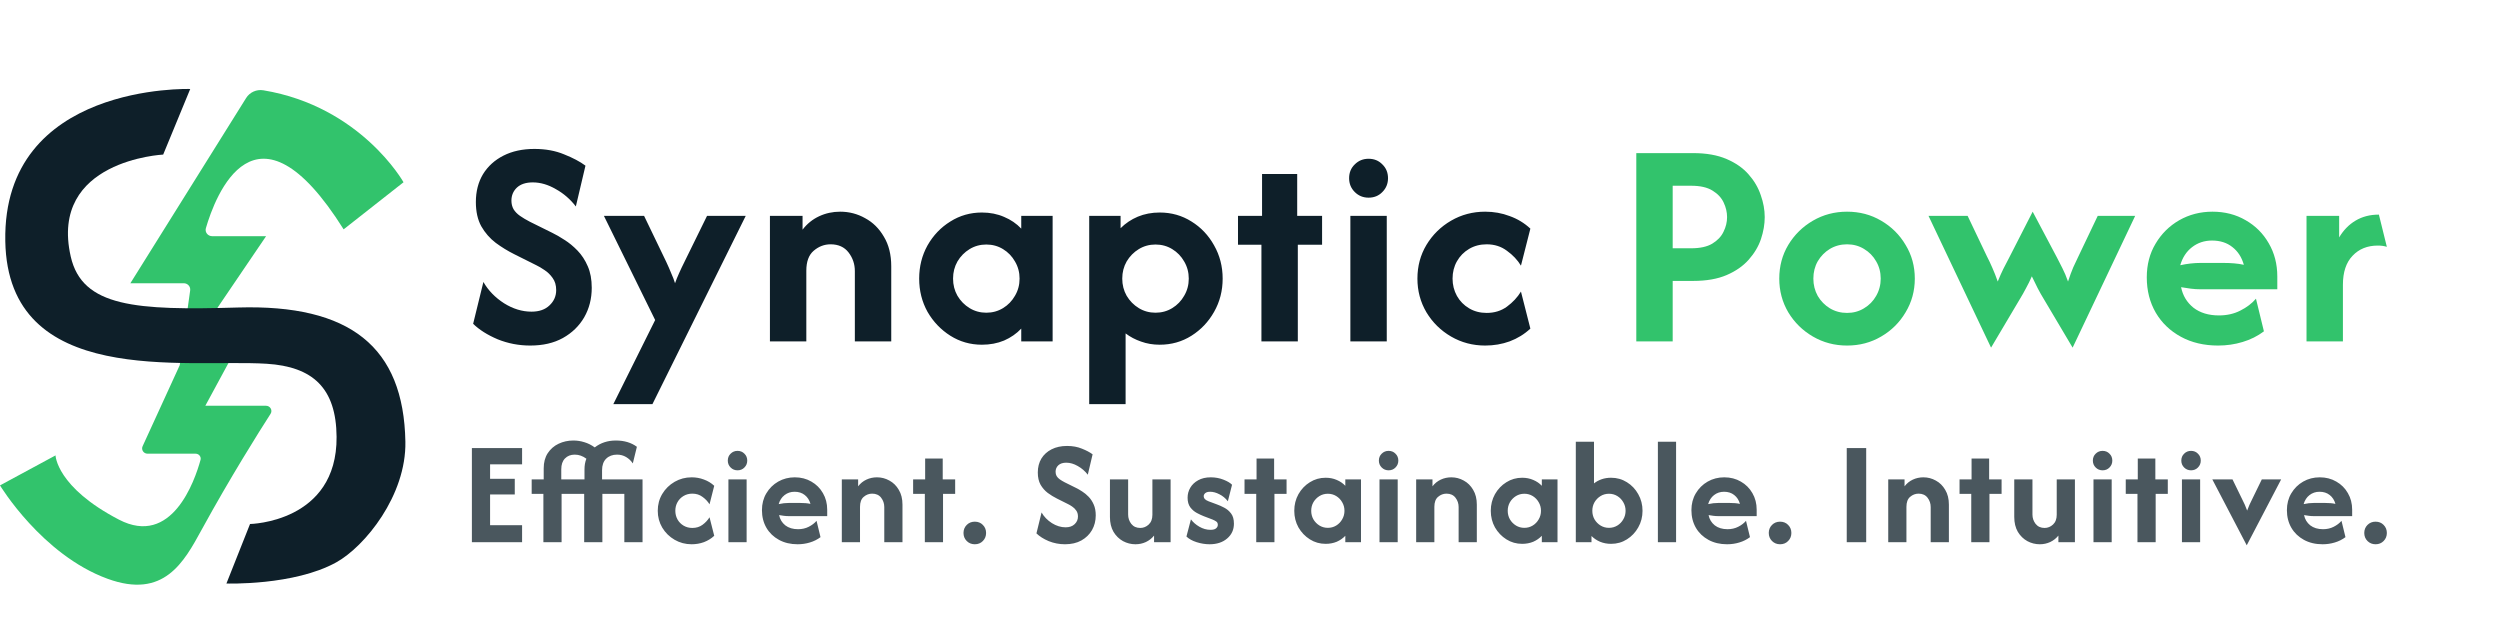
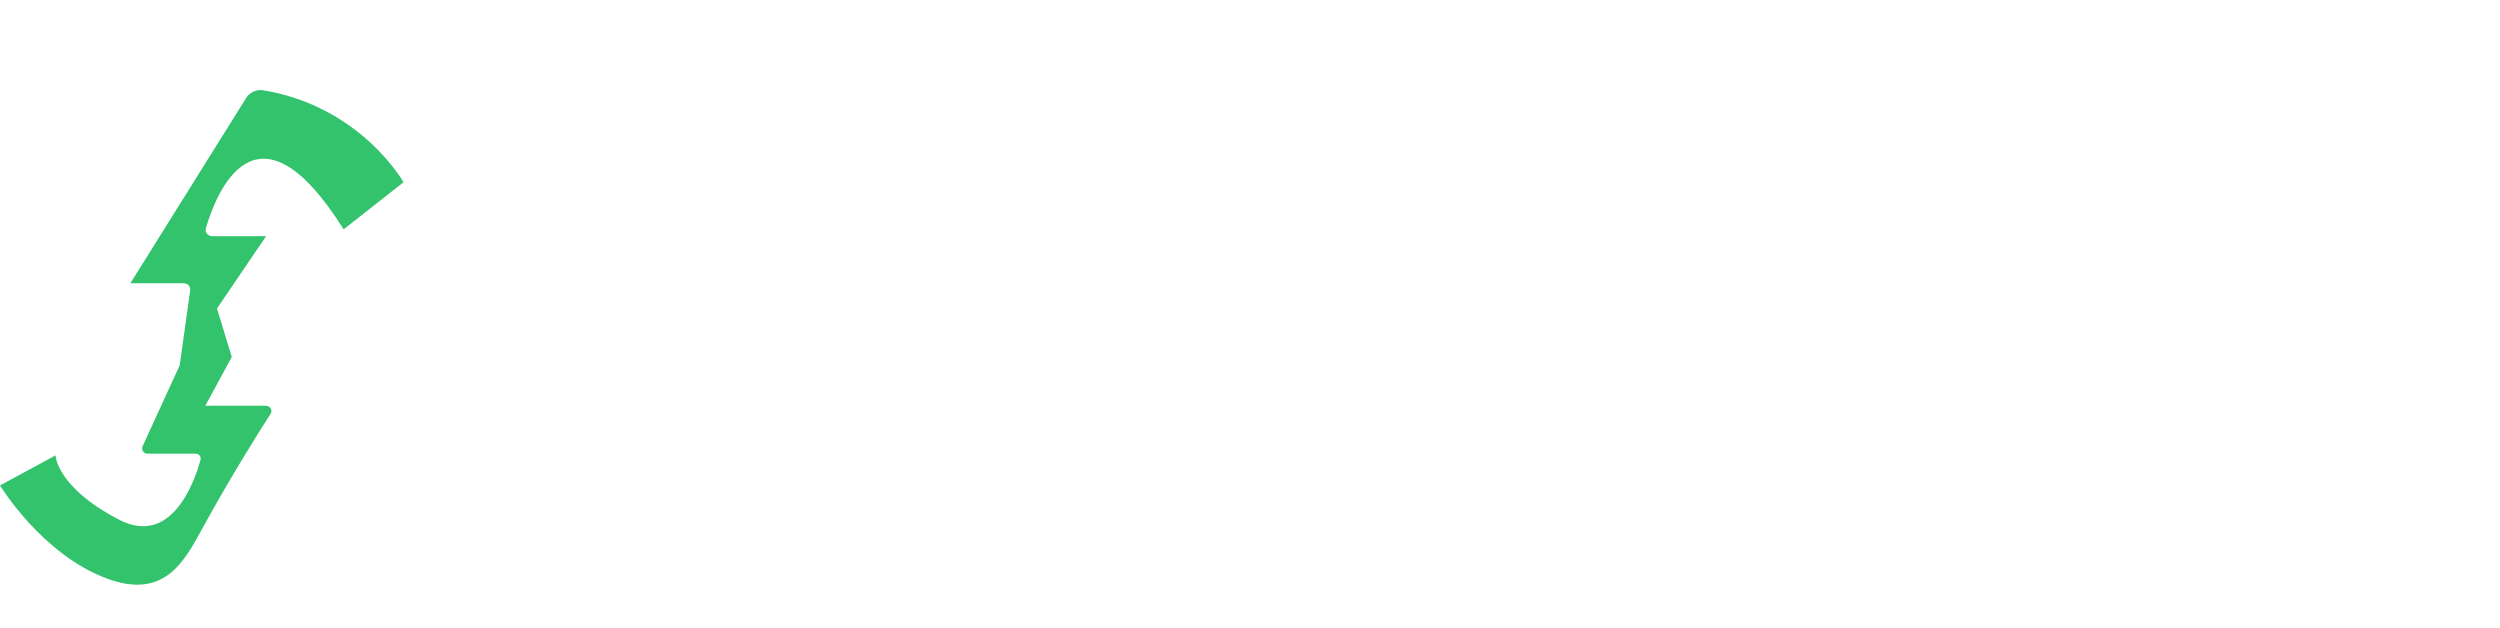
<svg xmlns="http://www.w3.org/2000/svg" width="498" height="125" viewBox="0 0 498 125" fill="none">
  <path d="M80.372 36.288C80.372 36.288 71.903 21.213 52.463 17.986C51.102 17.759 49.741 18.38 49.026 19.529L25.97 56.422H36.605C37.388 56.422 37.986 57.09 37.883 57.846L35.8 72.754L28.404 88.898C28.087 89.593 28.61 90.375 29.394 90.375H38.962C39.629 90.375 40.117 90.99 39.945 91.611C38.79 95.814 34.226 108.992 23.695 103.512C11.232 97.03 11.06 90.716 11.06 90.716L0 96.689C0 96.689 8.338 110.508 21.413 115.286C32.672 119.403 36.646 111.959 40.193 105.477C45.843 95.153 51.597 86.011 53.9 82.43C54.346 81.728 53.831 80.826 52.985 80.826H40.901L46.166 71.103L43.224 61.454L53.006 47.047H42.255C41.403 47.047 40.777 46.258 41.011 45.456C42.839 39.155 50.834 17.625 68.452 45.684L80.385 36.302L80.372 36.288Z" fill="#32C36C" />
-   <path d="M37.889 17.734L32.507 30.791C32.507 30.791 9.736 31.899 14.089 51.1C16.373 61.18 27.138 61.852 47.402 61.255C69.749 60.595 80.413 69.082 80.752 87.99C80.945 98.693 72.698 108.858 66.966 112.03C58.532 116.691 45.103 116.237 45.103 116.237L49.806 104.381C49.806 104.381 67.174 104.086 67.047 87.026C66.975 77.303 62.32 73.031 53.097 72.46C36.874 71.458 1.579 77.31 1.054 48.046C0.487 16.464 37.896 17.727 37.896 17.727L37.889 17.734Z" fill="#0E1F29" />
-   <path d="M105.625 68.833C103.347 68.833 101.181 68.417 99.125 67.583C97.097 66.722 95.472 65.694 94.25 64.5L96.292 56.167C97.264 57.861 98.639 59.278 100.417 60.417C102.194 61.528 104.014 62.083 105.875 62.083C107.403 62.083 108.597 61.667 109.458 60.833C110.347 60 110.792 58.986 110.792 57.792C110.792 56.819 110.556 56.014 110.083 55.375C109.639 54.736 109.097 54.208 108.458 53.792C107.847 53.375 107.306 53.056 106.833 52.833L102.417 50.625C101.139 49.986 99.917 49.236 98.75 48.375C97.583 47.486 96.625 46.389 95.875 45.083C95.153 43.778 94.792 42.167 94.792 40.25C94.792 38.139 95.264 36.292 96.208 34.708C97.181 33.125 98.542 31.889 100.292 31C102.042 30.111 104.097 29.667 106.458 29.667C108.681 29.667 110.653 30.028 112.375 30.75C114.125 31.444 115.542 32.194 116.625 33L114.708 41.125C113.597 39.681 112.264 38.528 110.708 37.667C109.181 36.778 107.653 36.333 106.125 36.333C104.764 36.333 103.708 36.681 102.958 37.375C102.236 38.069 101.875 38.931 101.875 39.958C101.875 40.597 102.014 41.167 102.292 41.667C102.597 42.167 103.028 42.611 103.583 43C104.139 43.389 104.792 43.778 105.542 44.167L110 46.375C110.75 46.736 111.569 47.208 112.458 47.792C113.347 48.347 114.208 49.056 115.042 49.917C115.875 50.778 116.556 51.819 117.083 53.042C117.611 54.236 117.875 55.667 117.875 57.333C117.875 59.5 117.375 61.458 116.375 63.208C115.375 64.931 113.958 66.306 112.125 67.333C110.319 68.333 108.153 68.833 105.625 68.833ZM122.175 80.5L130.508 63.75L120.3 43H128.3L132.717 52.167C133.106 53 133.439 53.764 133.717 54.458C134.022 55.125 134.272 55.778 134.467 56.417C134.689 55.778 134.953 55.125 135.258 54.458C135.564 53.764 135.925 53 136.342 52.167L140.842 43H148.55L129.967 80.5H122.175ZM153.37 68V43H159.87V45.75C160.758 44.583 161.856 43.694 163.161 43.083C164.467 42.472 165.87 42.167 167.37 42.167C169.147 42.167 170.8 42.597 172.328 43.458C173.883 44.292 175.133 45.528 176.078 47.167C177.05 48.778 177.536 50.736 177.536 53.042V68H170.286V54C170.286 52.611 169.87 51.375 169.036 50.292C168.203 49.208 167.008 48.667 165.453 48.667C164.203 48.667 163.078 49.097 162.078 49.958C161.106 50.792 160.62 52.111 160.62 53.917V68H153.37ZM195.599 68.667C193.294 68.667 191.196 68.069 189.308 66.875C187.419 65.681 185.905 64.097 184.766 62.125C183.655 60.125 183.099 57.917 183.099 55.5C183.099 53.083 183.655 50.875 184.766 48.875C185.905 46.875 187.419 45.292 189.308 44.125C191.196 42.931 193.294 42.333 195.599 42.333C197.21 42.333 198.683 42.625 200.016 43.208C201.349 43.764 202.488 44.542 203.433 45.542V43H209.683V68H203.433V65.458C202.488 66.458 201.349 67.25 200.016 67.833C198.683 68.389 197.21 68.667 195.599 68.667ZM196.474 62.292C197.696 62.292 198.808 61.986 199.808 61.375C200.808 60.764 201.599 59.944 202.183 58.917C202.794 57.889 203.099 56.75 203.099 55.5C203.099 54.25 202.794 53.111 202.183 52.083C201.599 51.056 200.808 50.236 199.808 49.625C198.808 49.014 197.696 48.708 196.474 48.708C195.252 48.708 194.141 49.014 193.141 49.625C192.141 50.236 191.335 51.056 190.724 52.083C190.141 53.111 189.849 54.25 189.849 55.5C189.849 56.75 190.141 57.889 190.724 58.917C191.335 59.944 192.141 60.764 193.141 61.375C194.141 61.986 195.252 62.292 196.474 62.292ZM216.97 80.5V43H223.22V45.458C224.192 44.486 225.331 43.722 226.636 43.167C227.97 42.611 229.428 42.333 231.011 42.333C233.345 42.333 235.456 42.931 237.345 44.125C239.233 45.292 240.733 46.875 241.845 48.875C242.983 50.875 243.553 53.083 243.553 55.5C243.553 57.917 242.983 60.125 241.845 62.125C240.733 64.097 239.233 65.681 237.345 66.875C235.456 68.069 233.345 68.667 231.011 68.667C229.678 68.667 228.442 68.458 227.303 68.042C226.164 67.653 225.136 67.111 224.22 66.417V80.5H216.97ZM230.178 62.292C231.4 62.292 232.511 61.986 233.511 61.375C234.511 60.764 235.303 59.944 235.886 58.917C236.497 57.889 236.803 56.75 236.803 55.5C236.803 54.25 236.497 53.111 235.886 52.083C235.303 51.056 234.511 50.236 233.511 49.625C232.511 49.014 231.4 48.708 230.178 48.708C228.956 48.708 227.845 49.014 226.845 49.625C225.845 50.236 225.039 51.056 224.428 52.083C223.845 53.111 223.553 54.25 223.553 55.5C223.553 56.75 223.845 57.889 224.428 58.917C225.039 59.944 225.845 60.764 226.845 61.375C227.845 61.986 228.956 62.292 230.178 62.292ZM251.276 68V48.75H246.609V43H251.401V34.667H258.401V43H263.359V48.75H258.526V68H251.276ZM268.993 68V43H276.243V68H268.993ZM272.618 39.375C271.534 39.375 270.618 39 269.868 38.25C269.118 37.5 268.743 36.583 268.743 35.5C268.743 34.389 269.118 33.472 269.868 32.75C270.618 32 271.534 31.625 272.618 31.625C273.729 31.625 274.645 32 275.368 32.75C276.118 33.472 276.493 34.389 276.493 35.5C276.493 36.583 276.118 37.5 275.368 38.25C274.645 39 273.729 39.375 272.618 39.375ZM295.85 68.833C293.378 68.833 291.114 68.236 289.058 67.042C287.003 65.847 285.364 64.236 284.142 62.208C282.947 60.181 282.35 57.944 282.35 55.5C282.35 53.028 282.947 50.792 284.142 48.792C285.364 46.764 287.003 45.153 289.058 43.958C291.114 42.764 293.378 42.167 295.85 42.167C297.572 42.167 299.197 42.458 300.725 43.042C302.281 43.597 303.656 44.431 304.85 45.542L302.975 52.917C302.281 51.778 301.35 50.792 300.183 49.958C299.044 49.097 297.697 48.667 296.142 48.667C294.836 48.667 293.669 48.972 292.642 49.583C291.614 50.194 290.808 51.014 290.225 52.042C289.642 53.069 289.35 54.222 289.35 55.5C289.35 56.75 289.642 57.903 290.225 58.958C290.808 59.986 291.614 60.806 292.642 61.417C293.669 62.028 294.836 62.333 296.142 62.333C297.697 62.333 299.044 61.917 300.183 61.083C301.35 60.222 302.281 59.222 302.975 58.083L304.85 65.458C303.656 66.569 302.281 67.417 300.725 68C299.197 68.556 297.572 68.833 295.85 68.833Z" fill="#0E1F29" />
-   <path d="M325.95 68V30.5H337.283C339.894 30.5 342.103 30.889 343.908 31.667C345.742 32.444 347.214 33.472 348.325 34.75C349.436 36 350.242 37.375 350.742 38.875C351.269 40.347 351.533 41.806 351.533 43.25C351.533 44.667 351.283 46.125 350.783 47.625C350.283 49.097 349.464 50.472 348.325 51.75C347.214 53 345.756 54.014 343.95 54.792C342.144 55.569 339.922 55.958 337.283 55.958H333.2V68H325.95ZM333.2 49.458H336.867C338.644 49.458 340.047 49.153 341.075 48.542C342.131 47.903 342.881 47.111 343.325 46.167C343.797 45.222 344.033 44.25 344.033 43.25C344.033 42.278 343.811 41.319 343.367 40.375C342.922 39.403 342.172 38.597 341.117 37.958C340.089 37.319 338.672 37 336.867 37H333.2V49.458ZM367.93 68.833C365.457 68.833 363.194 68.236 361.138 67.042C359.082 65.847 357.444 64.236 356.221 62.208C355.027 60.181 354.43 57.944 354.43 55.5C354.43 53.028 355.027 50.792 356.221 48.792C357.444 46.764 359.082 45.153 361.138 43.958C363.194 42.764 365.457 42.167 367.93 42.167C370.43 42.167 372.694 42.764 374.721 43.958C376.777 45.153 378.402 46.764 379.596 48.792C380.819 50.792 381.43 53.028 381.43 55.5C381.43 57.944 380.819 60.181 379.596 62.208C378.402 64.236 376.777 65.847 374.721 67.042C372.694 68.236 370.43 68.833 367.93 68.833ZM367.93 62.333C369.18 62.333 370.305 62.028 371.305 61.417C372.332 60.806 373.138 59.986 373.721 58.958C374.332 57.903 374.638 56.75 374.638 55.5C374.638 54.222 374.332 53.069 373.721 52.042C373.138 51.014 372.332 50.194 371.305 49.583C370.305 48.972 369.18 48.667 367.93 48.667C366.68 48.667 365.541 48.972 364.513 49.583C363.513 50.194 362.707 51.014 362.096 52.042C361.513 53.069 361.221 54.222 361.221 55.5C361.221 56.75 361.513 57.903 362.096 58.958C362.707 59.986 363.513 60.806 364.513 61.417C365.541 62.028 366.68 62.333 367.93 62.333ZM396.618 69.25L384.159 43H391.951L395.784 51.042C396.145 51.736 396.507 52.5 396.868 53.333C397.229 54.139 397.59 55.056 397.951 56.083C398.34 55.111 398.715 54.264 399.076 53.542C399.465 52.792 399.84 52.069 400.201 51.375L404.909 42.167L409.784 51.375C410.118 51.986 410.465 52.667 410.826 53.417C411.215 54.167 411.59 55.056 411.951 56.083C412.312 54.972 412.659 54.028 412.993 53.25C413.354 52.472 413.701 51.736 414.034 51.042L417.868 43H425.326L412.868 69.25L407.159 59.625C406.715 58.903 406.298 58.167 405.909 57.417C405.52 56.667 405.132 55.875 404.743 55.042C404.382 55.875 403.993 56.667 403.576 57.417C403.187 58.167 402.77 58.903 402.326 59.625L396.618 69.25ZM441.847 68.833C439.042 68.833 436.57 68.25 434.431 67.083C432.292 65.917 430.625 64.319 429.431 62.292C428.236 60.236 427.639 57.889 427.639 55.25C427.639 52.722 428.222 50.486 429.389 48.542C430.556 46.569 432.125 45.014 434.097 43.875C436.097 42.736 438.306 42.167 440.722 42.167C443.195 42.167 445.403 42.736 447.347 43.875C449.292 44.986 450.82 46.514 451.931 48.458C453.07 50.403 453.639 52.611 453.639 55.083V57.625H438.389C437.695 57.625 437.028 57.583 436.389 57.5C435.75 57.417 435.111 57.319 434.472 57.208C434.806 58.875 435.625 60.236 436.931 61.292C438.264 62.319 439.959 62.833 442.014 62.833C443.597 62.833 445.014 62.514 446.264 61.875C447.542 61.236 448.584 60.444 449.389 59.5L450.972 66C449.722 66.944 448.306 67.653 446.722 68.125C445.167 68.597 443.542 68.833 441.847 68.833ZM434.306 52.833C435.695 52.528 437.056 52.375 438.389 52.375H442.806C443.584 52.375 444.32 52.403 445.014 52.458C445.709 52.514 446.361 52.611 446.972 52.75C446.556 51.25 445.792 50.069 444.681 49.208C443.597 48.347 442.25 47.917 440.639 47.917C439.111 47.917 437.778 48.361 436.639 49.25C435.528 50.111 434.75 51.306 434.306 52.833ZM459.459 68V43H465.959V47.292C466.82 45.847 467.903 44.736 469.209 43.958C470.542 43.153 472.097 42.75 473.875 42.75L475.459 49.167C474.931 49 474.334 48.917 473.667 48.917C471.584 48.917 469.903 49.597 468.625 50.958C467.347 52.292 466.709 54.208 466.709 56.708V68H459.459Z" fill="#32C36C" />
-   <path d="M94 108V89.25H104V92.5H97.625V95.375H102.542V98.5H97.625V104.625H104V108H94ZM108.243 108V98.375H105.91V95.5H108.306V93.292C108.306 92.111 108.569 91.111 109.097 90.292C109.639 89.458 110.361 88.826 111.264 88.396C112.167 87.965 113.153 87.75 114.222 87.75C114.958 87.75 115.681 87.861 116.389 88.083C117.111 88.292 117.806 88.639 118.472 89.125C119.653 88.208 121.056 87.75 122.681 87.75C124.347 87.75 125.743 88.167 126.868 89L126.056 92.312C125.708 91.785 125.264 91.361 124.722 91.042C124.181 90.722 123.576 90.562 122.91 90.562C122.021 90.562 121.299 90.833 120.743 91.375C120.201 91.917 119.931 92.681 119.931 93.667V95.5H127.993V108H124.368V98.375H119.993V108H116.368V98.375H111.868V108H108.243ZM111.806 95.5H116.431V93.542C116.431 93.153 116.458 92.778 116.514 92.417C116.583 92.042 116.681 91.694 116.806 91.375C116.458 91.111 116.09 90.91 115.701 90.771C115.326 90.632 114.917 90.562 114.472 90.562C113.681 90.562 113.035 90.819 112.535 91.333C112.049 91.833 111.806 92.549 111.806 93.479V95.5ZM137.775 108.417C136.538 108.417 135.407 108.118 134.379 107.521C133.351 106.924 132.532 106.118 131.92 105.104C131.323 104.09 131.025 102.972 131.025 101.75C131.025 100.514 131.323 99.396 131.92 98.396C132.532 97.382 133.351 96.576 134.379 95.979C135.407 95.382 136.538 95.083 137.775 95.083C138.636 95.083 139.448 95.229 140.212 95.521C140.99 95.799 141.677 96.215 142.275 96.771L141.337 100.458C140.99 99.889 140.525 99.396 139.941 98.979C139.372 98.549 138.698 98.333 137.92 98.333C137.268 98.333 136.684 98.486 136.17 98.792C135.657 99.097 135.254 99.507 134.962 100.021C134.67 100.535 134.525 101.111 134.525 101.75C134.525 102.375 134.67 102.951 134.962 103.479C135.254 103.993 135.657 104.403 136.17 104.708C136.684 105.014 137.268 105.167 137.92 105.167C138.698 105.167 139.372 104.958 139.941 104.542C140.525 104.111 140.99 103.611 141.337 103.042L142.275 106.729C141.677 107.285 140.99 107.708 140.212 108C139.448 108.278 138.636 108.417 137.775 108.417ZM145.101 108V95.5H148.726V108H145.101ZM146.914 93.688C146.372 93.688 145.914 93.5 145.539 93.125C145.164 92.75 144.976 92.292 144.976 91.75C144.976 91.194 145.164 90.736 145.539 90.375C145.914 90 146.372 89.812 146.914 89.812C147.469 89.812 147.927 90 148.289 90.375C148.664 90.736 148.851 91.194 148.851 91.75C148.851 92.292 148.664 92.75 148.289 93.125C147.927 93.5 147.469 93.688 146.914 93.688ZM158.884 108.417C157.481 108.417 156.245 108.125 155.176 107.542C154.106 106.958 153.273 106.16 152.676 105.146C152.078 104.118 151.78 102.944 151.78 101.625C151.78 100.361 152.071 99.243 152.655 98.271C153.238 97.285 154.023 96.507 155.009 95.938C156.009 95.368 157.113 95.083 158.321 95.083C159.557 95.083 160.662 95.368 161.634 95.938C162.606 96.493 163.37 97.257 163.926 98.229C164.495 99.201 164.78 100.306 164.78 101.542V102.813H157.155C156.807 102.813 156.474 102.792 156.155 102.75C155.835 102.708 155.516 102.66 155.196 102.604C155.363 103.438 155.773 104.118 156.426 104.646C157.092 105.16 157.939 105.417 158.967 105.417C159.759 105.417 160.467 105.257 161.092 104.938C161.731 104.618 162.252 104.222 162.655 103.75L163.446 107C162.821 107.472 162.113 107.826 161.321 108.063C160.544 108.299 159.731 108.417 158.884 108.417ZM155.113 100.417C155.807 100.264 156.488 100.187 157.155 100.187H159.363C159.752 100.187 160.12 100.201 160.467 100.229C160.814 100.257 161.141 100.306 161.446 100.375C161.238 99.625 160.856 99.035 160.301 98.604C159.759 98.174 159.085 97.958 158.28 97.958C157.516 97.958 156.849 98.181 156.28 98.625C155.724 99.056 155.335 99.653 155.113 100.417ZM167.689 108V95.5H170.939V96.875C171.384 96.292 171.933 95.847 172.585 95.542C173.238 95.236 173.939 95.083 174.689 95.083C175.578 95.083 176.405 95.299 177.169 95.729C177.946 96.146 178.571 96.764 179.044 97.583C179.53 98.389 179.773 99.368 179.773 100.521V108H176.148V101C176.148 100.306 175.939 99.688 175.523 99.146C175.106 98.604 174.509 98.333 173.731 98.333C173.106 98.333 172.544 98.549 172.044 98.979C171.558 99.396 171.314 100.056 171.314 100.958V108H167.689ZM184.227 108V98.375H181.894V95.5H184.29V91.333H187.79V95.5H190.269V98.375H187.852V108H184.227ZM194.179 108.417C193.54 108.417 193.005 108.201 192.575 107.771C192.144 107.34 191.929 106.806 191.929 106.167C191.929 105.528 192.144 104.993 192.575 104.562C193.005 104.132 193.54 103.917 194.179 103.917C194.832 103.917 195.366 104.132 195.783 104.562C196.214 104.993 196.429 105.528 196.429 106.167C196.429 106.806 196.214 107.34 195.783 107.771C195.366 108.201 194.832 108.417 194.179 108.417ZM212.147 108.417C211.008 108.417 209.925 108.208 208.897 107.792C207.883 107.361 207.07 106.847 206.459 106.25L207.48 102.083C207.966 102.931 208.654 103.639 209.543 104.208C210.432 104.764 211.341 105.042 212.272 105.042C213.036 105.042 213.633 104.833 214.064 104.417C214.508 104 214.73 103.493 214.73 102.896C214.73 102.41 214.612 102.007 214.376 101.687C214.154 101.368 213.883 101.104 213.564 100.896C213.258 100.687 212.987 100.528 212.751 100.417L210.543 99.312C209.904 98.993 209.293 98.618 208.709 98.188C208.126 97.743 207.647 97.194 207.272 96.542C206.911 95.889 206.73 95.083 206.73 94.125C206.73 93.069 206.966 92.146 207.439 91.354C207.925 90.562 208.605 89.944 209.48 89.5C210.355 89.056 211.383 88.833 212.564 88.833C213.675 88.833 214.661 89.014 215.522 89.375C216.397 89.722 217.105 90.097 217.647 90.5L216.689 94.562C216.133 93.84 215.466 93.264 214.689 92.833C213.925 92.389 213.161 92.167 212.397 92.167C211.716 92.167 211.189 92.34 210.814 92.688C210.452 93.035 210.272 93.465 210.272 93.979C210.272 94.299 210.341 94.583 210.48 94.833C210.633 95.083 210.848 95.306 211.126 95.5C211.404 95.694 211.73 95.889 212.105 96.083L214.334 97.188C214.709 97.368 215.119 97.604 215.564 97.896C216.008 98.174 216.439 98.528 216.855 98.958C217.272 99.389 217.612 99.91 217.876 100.521C218.14 101.118 218.272 101.833 218.272 102.667C218.272 103.75 218.022 104.729 217.522 105.604C217.022 106.465 216.314 107.153 215.397 107.667C214.494 108.167 213.411 108.417 212.147 108.417ZM226.183 108.417C225.308 108.417 224.482 108.208 223.704 107.792C222.926 107.361 222.294 106.743 221.808 105.937C221.336 105.118 221.1 104.132 221.1 102.979V95.5H224.725V102.5C224.725 103.194 224.933 103.812 225.35 104.354C225.78 104.896 226.377 105.167 227.141 105.167C227.766 105.167 228.322 104.944 228.808 104.5C229.308 104.042 229.558 103.389 229.558 102.542V95.5H233.183V108H229.891V106.688C229.447 107.243 228.898 107.674 228.245 107.979C227.607 108.271 226.919 108.417 226.183 108.417ZM240.944 108.417C240.096 108.417 239.235 108.278 238.36 108C237.499 107.722 236.826 107.347 236.339 106.875L237.235 103.458C237.638 104.014 238.194 104.5 238.902 104.917C239.624 105.333 240.367 105.542 241.131 105.542C241.645 105.542 242.013 105.444 242.235 105.25C242.471 105.056 242.589 104.819 242.589 104.542C242.589 104.222 242.471 103.993 242.235 103.854C241.999 103.701 241.756 103.576 241.506 103.479L239.756 102.813C239.367 102.66 238.923 102.451 238.423 102.187C237.923 101.924 237.485 101.549 237.11 101.062C236.749 100.576 236.569 99.938 236.569 99.146C236.569 98.424 236.749 97.757 237.11 97.146C237.471 96.535 237.992 96.042 238.673 95.667C239.367 95.278 240.201 95.083 241.173 95.083C242.076 95.083 242.916 95.236 243.694 95.542C244.485 95.847 245.062 96.188 245.423 96.562L244.589 99.854C244.117 99.243 243.555 98.778 242.902 98.458C242.263 98.125 241.652 97.958 241.069 97.958C240.624 97.958 240.298 98.049 240.089 98.229C239.881 98.41 239.777 98.618 239.777 98.854C239.777 99.035 239.846 99.215 239.985 99.396C240.138 99.562 240.388 99.715 240.735 99.854L242.36 100.458C242.833 100.625 243.333 100.847 243.86 101.125C244.402 101.403 244.86 101.792 245.235 102.292C245.61 102.778 245.798 103.451 245.798 104.312C245.798 105.521 245.346 106.507 244.444 107.271C243.555 108.035 242.388 108.417 240.944 108.417ZM250.243 108V98.375H247.909V95.5H250.305V91.333H253.805V95.5H256.284V98.375H253.868V108H250.243ZM264.069 108.333C262.916 108.333 261.868 108.035 260.923 107.437C259.979 106.84 259.222 106.049 258.652 105.062C258.097 104.062 257.819 102.958 257.819 101.75C257.819 100.542 258.097 99.438 258.652 98.438C259.222 97.438 259.979 96.646 260.923 96.062C261.868 95.465 262.916 95.167 264.069 95.167C264.875 95.167 265.611 95.312 266.277 95.604C266.944 95.882 267.514 96.271 267.986 96.771V95.5H271.111V108H267.986V106.729C267.514 107.229 266.944 107.625 266.277 107.917C265.611 108.194 264.875 108.333 264.069 108.333ZM264.507 105.146C265.118 105.146 265.673 104.993 266.173 104.688C266.673 104.382 267.069 103.972 267.361 103.458C267.666 102.944 267.819 102.375 267.819 101.75C267.819 101.125 267.666 100.556 267.361 100.042C267.069 99.528 266.673 99.118 266.173 98.812C265.673 98.507 265.118 98.354 264.507 98.354C263.896 98.354 263.34 98.507 262.84 98.812C262.34 99.118 261.937 99.528 261.632 100.042C261.34 100.556 261.194 101.125 261.194 101.75C261.194 102.375 261.34 102.944 261.632 103.458C261.937 103.972 262.34 104.382 262.84 104.688C263.34 104.993 263.896 105.146 264.507 105.146ZM274.796 108V95.5H278.421V108H274.796ZM276.608 93.688C276.067 93.688 275.608 93.5 275.233 93.125C274.858 92.75 274.671 92.292 274.671 91.75C274.671 91.194 274.858 90.736 275.233 90.375C275.608 90 276.067 89.812 276.608 89.812C277.164 89.812 277.622 90 277.983 90.375C278.358 90.736 278.546 91.194 278.546 91.75C278.546 92.292 278.358 92.75 277.983 93.125C277.622 93.5 277.164 93.688 276.608 93.688ZM282.1 108V95.5H285.35V96.875C285.794 96.292 286.343 95.847 286.995 95.542C287.648 95.236 288.35 95.083 289.1 95.083C289.988 95.083 290.815 95.299 291.579 95.729C292.357 96.146 292.982 96.764 293.454 97.583C293.94 98.389 294.183 99.368 294.183 100.521V108H290.558V101C290.558 100.306 290.35 99.688 289.933 99.146C289.516 98.604 288.919 98.333 288.141 98.333C287.516 98.333 286.954 98.549 286.454 98.979C285.968 99.396 285.725 100.056 285.725 100.958V108H282.1ZM303.214 108.333C302.062 108.333 301.013 108.035 300.069 107.437C299.124 106.84 298.367 106.049 297.798 105.062C297.242 104.062 296.964 102.958 296.964 101.75C296.964 100.542 297.242 99.438 297.798 98.438C298.367 97.438 299.124 96.646 300.069 96.062C301.013 95.465 302.062 95.167 303.214 95.167C304.02 95.167 304.756 95.312 305.423 95.604C306.089 95.882 306.659 96.271 307.131 96.771V95.5H310.256V108H307.131V106.729C306.659 107.229 306.089 107.625 305.423 107.917C304.756 108.194 304.02 108.333 303.214 108.333ZM303.652 105.146C304.263 105.146 304.819 104.993 305.319 104.688C305.819 104.382 306.214 103.972 306.506 103.458C306.812 102.944 306.964 102.375 306.964 101.75C306.964 101.125 306.812 100.556 306.506 100.042C306.214 99.528 305.819 99.118 305.319 98.812C304.819 98.507 304.263 98.354 303.652 98.354C303.041 98.354 302.485 98.507 301.985 98.812C301.485 99.118 301.083 99.528 300.777 100.042C300.485 100.556 300.339 101.125 300.339 101.75C300.339 102.375 300.485 102.944 300.777 103.458C301.083 103.972 301.485 104.382 301.985 104.688C302.485 104.993 303.041 105.146 303.652 105.146ZM320.92 108.333C320.129 108.333 319.4 108.194 318.733 107.917C318.08 107.639 317.511 107.257 317.025 106.771V108H313.9V88H317.525V96.292C317.983 95.931 318.497 95.653 319.066 95.458C319.636 95.264 320.254 95.167 320.92 95.167C322.087 95.167 323.143 95.465 324.087 96.062C325.032 96.646 325.782 97.438 326.337 98.438C326.907 99.438 327.191 100.542 327.191 101.75C327.191 102.958 326.907 104.062 326.337 105.062C325.782 106.049 325.032 106.84 324.087 107.437C323.143 108.035 322.087 108.333 320.92 108.333ZM320.504 105.146C321.115 105.146 321.67 104.993 322.17 104.688C322.67 104.382 323.066 103.972 323.358 103.458C323.664 102.944 323.816 102.375 323.816 101.75C323.816 101.125 323.664 100.556 323.358 100.042C323.066 99.528 322.67 99.118 322.17 98.812C321.67 98.507 321.115 98.354 320.504 98.354C319.893 98.354 319.337 98.507 318.837 98.812C318.337 99.118 317.934 99.528 317.629 100.042C317.337 100.556 317.191 101.125 317.191 101.75C317.191 102.375 317.337 102.944 317.629 103.458C317.934 103.972 318.337 104.382 318.837 104.688C319.337 104.993 319.893 105.146 320.504 105.146ZM330.251 108V88H333.876V108H330.251ZM344.034 108.417C342.631 108.417 341.395 108.125 340.326 107.542C339.256 106.958 338.423 106.16 337.826 105.146C337.229 104.118 336.93 102.944 336.93 101.625C336.93 100.361 337.222 99.243 337.805 98.271C338.388 97.285 339.173 96.507 340.159 95.938C341.159 95.368 342.263 95.083 343.472 95.083C344.708 95.083 345.812 95.368 346.784 95.938C347.756 96.493 348.52 97.257 349.076 98.229C349.645 99.201 349.93 100.306 349.93 101.542V102.813H342.305C341.958 102.813 341.625 102.792 341.305 102.75C340.986 102.708 340.666 102.66 340.347 102.604C340.513 103.438 340.923 104.118 341.576 104.646C342.243 105.16 343.09 105.417 344.118 105.417C344.909 105.417 345.618 105.257 346.243 104.938C346.881 104.618 347.402 104.222 347.805 103.75L348.597 107C347.972 107.472 347.263 107.826 346.472 108.063C345.694 108.299 344.881 108.417 344.034 108.417ZM340.263 100.417C340.958 100.264 341.638 100.187 342.305 100.187H344.513C344.902 100.187 345.27 100.201 345.618 100.229C345.965 100.257 346.291 100.306 346.597 100.375C346.388 99.625 346.006 99.035 345.451 98.604C344.909 98.174 344.236 97.958 343.43 97.958C342.666 97.958 342 98.181 341.43 98.625C340.875 99.056 340.486 99.653 340.263 100.417ZM354.59 108.417C353.951 108.417 353.416 108.201 352.986 107.771C352.555 107.34 352.34 106.806 352.34 106.167C352.34 105.528 352.555 104.993 352.986 104.562C353.416 104.132 353.951 103.917 354.59 103.917C355.243 103.917 355.777 104.132 356.194 104.562C356.625 104.993 356.84 105.528 356.84 106.167C356.84 106.806 356.625 107.34 356.194 107.771C355.777 108.201 355.243 108.417 354.59 108.417ZM367.87 108V89.25H371.745V108H367.87ZM376.136 108V95.5H379.386V96.875C379.83 96.292 380.379 95.847 381.031 95.542C381.684 95.236 382.386 95.083 383.136 95.083C384.024 95.083 384.851 95.299 385.615 95.729C386.393 96.146 387.018 96.764 387.49 97.583C387.976 98.389 388.219 99.368 388.219 100.521V108H384.594V101C384.594 100.306 384.386 99.688 383.969 99.146C383.552 98.604 382.955 98.333 382.177 98.333C381.552 98.333 380.99 98.549 380.49 98.979C380.004 99.396 379.761 100.056 379.761 100.958V108H376.136ZM392.674 108V98.375H390.34V95.5H392.736V91.333H396.236V95.5H398.715V98.375H396.299V108H392.674ZM406.324 108.417C405.449 108.417 404.622 108.208 403.844 107.792C403.067 107.361 402.435 106.743 401.949 105.937C401.476 105.118 401.24 104.132 401.24 102.979V95.5H404.865V102.5C404.865 103.194 405.074 103.812 405.49 104.354C405.921 104.896 406.518 105.167 407.282 105.167C407.907 105.167 408.462 104.944 408.949 104.5C409.449 104.042 409.699 103.389 409.699 102.542V95.5H413.324V108H410.032V106.688C409.587 107.243 409.039 107.674 408.386 107.979C407.747 108.271 407.06 108.417 406.324 108.417ZM417.022 108V95.5H420.647V108H417.022ZM418.834 93.688C418.293 93.688 417.834 93.5 417.459 93.125C417.084 92.75 416.897 92.292 416.897 91.75C416.897 91.194 417.084 90.736 417.459 90.375C417.834 90 418.293 89.812 418.834 89.812C419.39 89.812 419.848 90 420.209 90.375C420.584 90.736 420.772 91.194 420.772 91.75C420.772 92.292 420.584 92.75 420.209 93.125C419.848 93.5 419.39 93.688 418.834 93.688ZM425.784 108V98.375H423.45V95.5H425.846V91.333H429.346V95.5H431.825V98.375H429.409V108H425.784ZM434.642 108V95.5H438.267V108H434.642ZM436.455 93.688C435.913 93.688 435.455 93.5 435.08 93.125C434.705 92.75 434.517 92.292 434.517 91.75C434.517 91.194 434.705 90.736 435.08 90.375C435.455 90 435.913 89.812 436.455 89.812C437.01 89.812 437.468 90 437.83 90.375C438.205 90.736 438.392 91.194 438.392 91.75C438.392 92.292 438.205 92.75 437.83 93.125C437.468 93.5 437.01 93.688 436.455 93.688ZM447.55 108.625L440.696 95.5H444.717L446.675 99.521C446.855 99.868 447.022 100.215 447.175 100.562C447.328 100.896 447.48 101.278 447.633 101.708C447.786 101.278 447.939 100.896 448.092 100.562C448.244 100.215 448.411 99.868 448.592 99.521L450.55 95.5H454.404L447.55 108.625ZM462.655 108.417C461.252 108.417 460.016 108.125 458.947 107.542C457.877 106.958 457.044 106.16 456.447 105.146C455.849 104.118 455.551 102.944 455.551 101.625C455.551 100.361 455.842 99.243 456.426 98.271C457.009 97.285 457.794 96.507 458.78 95.938C459.78 95.368 460.884 95.083 462.092 95.083C463.329 95.083 464.433 95.368 465.405 95.938C466.377 96.493 467.141 97.257 467.697 98.229C468.266 99.201 468.551 100.306 468.551 101.542V102.813H460.926C460.579 102.813 460.245 102.792 459.926 102.75C459.606 102.708 459.287 102.66 458.967 102.604C459.134 103.438 459.544 104.118 460.197 104.646C460.863 105.16 461.711 105.417 462.738 105.417C463.53 105.417 464.238 105.257 464.863 104.938C465.502 104.618 466.023 104.222 466.426 103.75L467.217 107C466.592 107.472 465.884 107.826 465.092 108.063C464.315 108.299 463.502 108.417 462.655 108.417ZM458.884 100.417C459.579 100.264 460.259 100.187 460.926 100.187H463.134C463.523 100.187 463.891 100.201 464.238 100.229C464.586 100.257 464.912 100.306 465.217 100.375C465.009 99.625 464.627 99.035 464.072 98.604C463.53 98.174 462.856 97.958 462.051 97.958C461.287 97.958 460.62 98.181 460.051 98.625C459.495 99.056 459.106 99.653 458.884 100.417ZM473.211 108.417C472.572 108.417 472.037 108.201 471.606 107.771C471.176 107.34 470.961 106.806 470.961 106.167C470.961 105.528 471.176 104.993 471.606 104.562C472.037 104.132 472.572 103.917 473.211 103.917C473.863 103.917 474.398 104.132 474.815 104.562C475.245 104.993 475.461 105.528 475.461 106.167C475.461 106.806 475.245 107.34 474.815 107.771C474.398 108.201 473.863 108.417 473.211 108.417Z" fill="#0E1F29" fill-opacity="0.75" />
</svg>